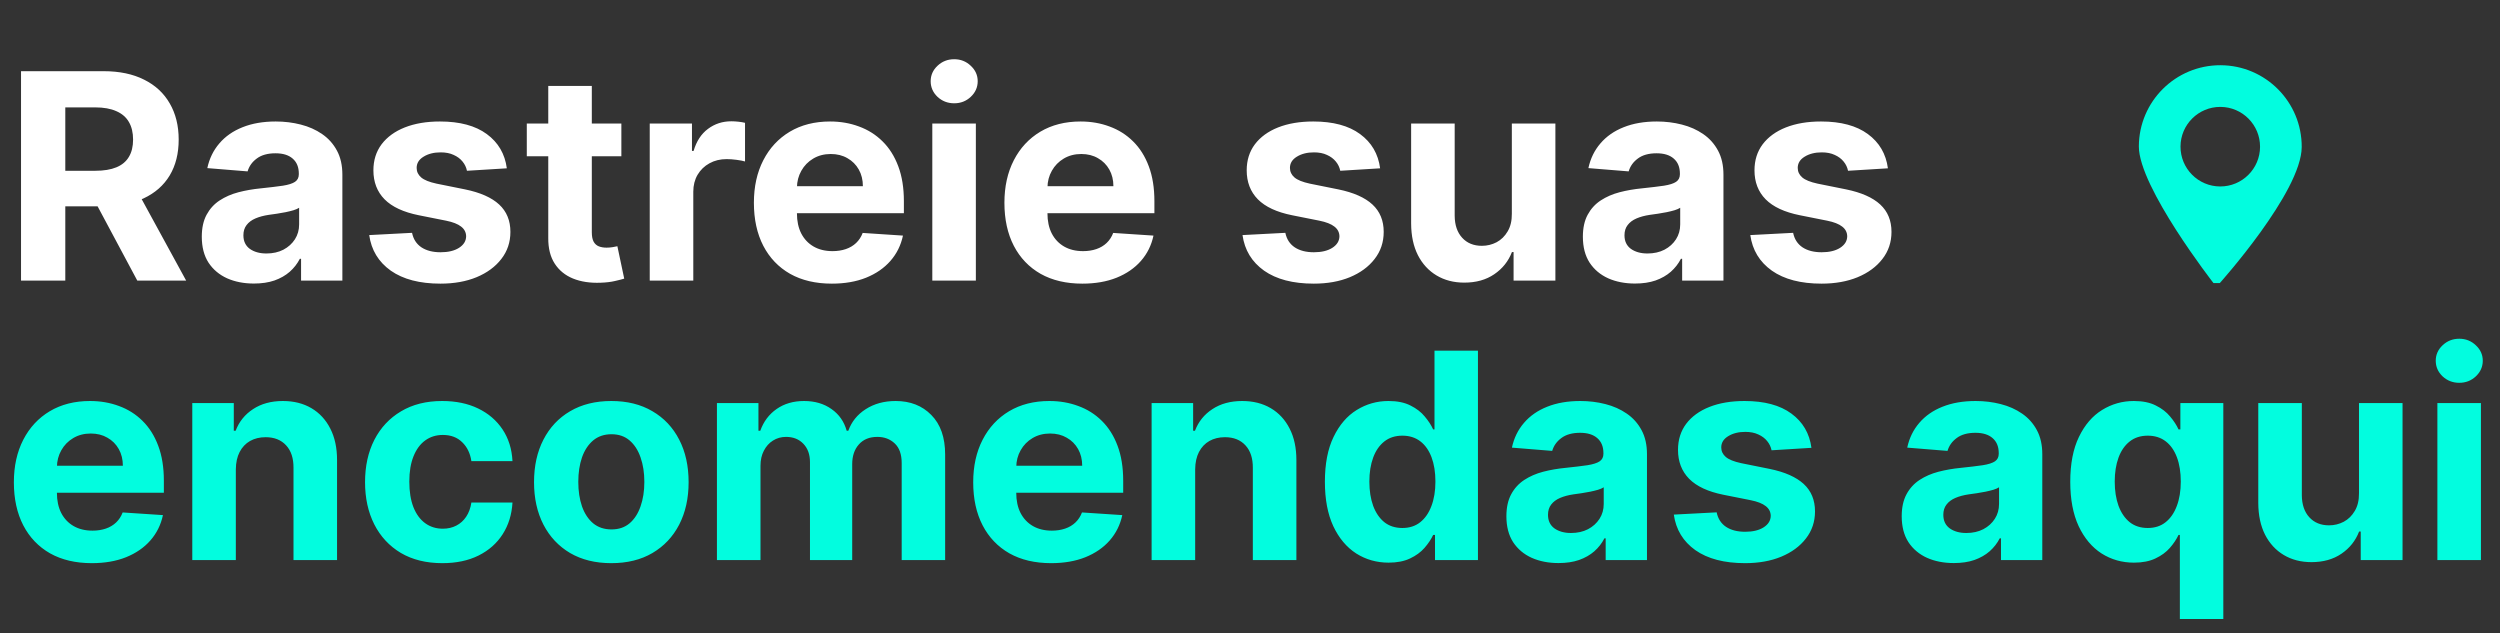
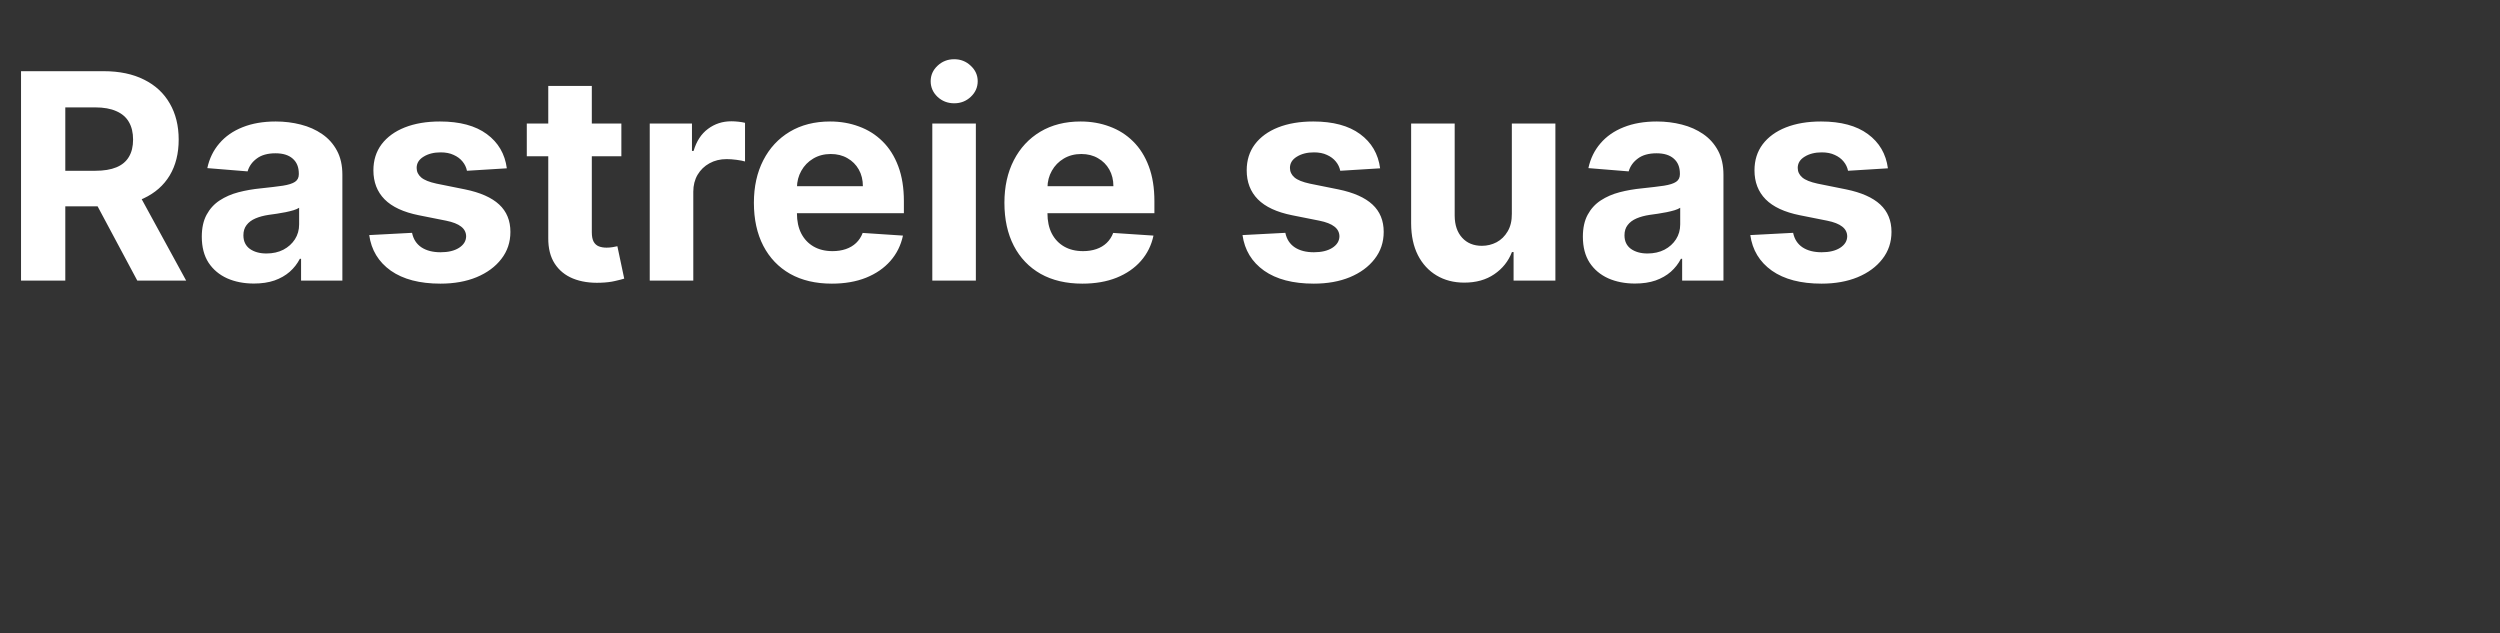
<svg xmlns="http://www.w3.org/2000/svg" width="703" height="178" viewBox="0 0 703 178" fill="none">
  <rect x="0" y="0" width="703" height="178" fill="#333333" stroke="none" />
  <path d="M5.913 78.899V20.018H29.143C33.59 20.018 37.385 20.813 40.528 22.404C43.691 23.976 46.096 26.209 47.745 29.103C49.412 31.978 50.246 35.361 50.246 39.252C50.246 43.162 49.403 46.526 47.716 49.343C46.029 52.142 43.586 54.288 40.385 55.783C37.203 57.278 33.35 58.026 28.827 58.026H13.273V48.021H26.814C29.191 48.021 31.165 47.695 32.737 47.043C34.309 46.392 35.478 45.414 36.245 44.111C37.03 42.807 37.423 41.188 37.423 39.252C37.423 37.297 37.03 35.649 36.245 34.307C35.478 32.965 34.299 31.949 32.708 31.259C31.137 30.55 29.153 30.196 26.757 30.196H18.362V78.899H5.913ZM37.711 52.103L52.345 78.899H38.602L24.284 52.103H37.711ZM71.406 79.732C68.589 79.732 66.078 79.244 63.874 78.266C61.669 77.269 59.925 75.803 58.641 73.867C57.376 71.912 56.744 69.478 56.744 66.565C56.744 64.111 57.194 62.051 58.095 60.383C58.996 58.716 60.222 57.374 61.775 56.358C63.327 55.343 65.091 54.576 67.065 54.058C69.058 53.541 71.147 53.177 73.332 52.966C75.901 52.697 77.971 52.448 79.543 52.218C81.114 51.969 82.255 51.605 82.964 51.126C83.673 50.647 84.028 49.938 84.028 48.998V48.826C84.028 47.005 83.453 45.596 82.303 44.599C81.172 43.603 79.562 43.105 77.472 43.105C75.268 43.105 73.515 43.593 72.211 44.571C70.908 45.529 70.045 46.737 69.624 48.193L58.296 47.273C58.871 44.59 60.002 42.271 61.689 40.316C63.375 38.342 65.551 36.827 68.215 35.773C70.898 34.7 74.003 34.163 77.53 34.163C79.983 34.163 82.331 34.451 84.574 35.026C86.836 35.601 88.838 36.492 90.583 37.7C92.346 38.907 93.736 40.459 94.751 42.357C95.767 44.235 96.275 46.487 96.275 49.113V78.899H84.66V72.775H84.315C83.606 74.155 82.657 75.372 81.469 76.426C80.281 77.461 78.853 78.276 77.185 78.87C75.517 79.445 73.591 79.732 71.406 79.732ZM74.914 71.28C76.716 71.28 78.306 70.925 79.686 70.216C81.066 69.488 82.149 68.51 82.935 67.284C83.721 66.057 84.114 64.667 84.114 63.115V58.428C83.731 58.678 83.203 58.908 82.533 59.118C81.881 59.31 81.143 59.492 80.319 59.665C79.495 59.818 78.671 59.962 77.846 60.096C77.022 60.211 76.275 60.316 75.604 60.412C74.166 60.623 72.911 60.959 71.838 61.419C70.764 61.879 69.93 62.501 69.336 63.287C68.742 64.054 68.445 65.012 68.445 66.162C68.445 67.83 69.049 69.104 70.256 69.986C71.483 70.849 73.035 71.28 74.914 71.28ZM142.52 47.331L131.308 48.021C131.116 47.062 130.704 46.2 130.071 45.433C129.439 44.648 128.605 44.025 127.57 43.565C126.554 43.085 125.337 42.846 123.919 42.846C122.021 42.846 120.421 43.248 119.117 44.053C117.814 44.839 117.162 45.893 117.162 47.216C117.162 48.27 117.584 49.161 118.427 49.89C119.271 50.618 120.718 51.203 122.769 51.643L130.761 53.253C135.055 54.135 138.256 55.553 140.364 57.508C142.472 59.464 143.526 62.032 143.526 65.213C143.526 68.108 142.674 70.647 140.968 72.832C139.281 75.017 136.962 76.723 134.01 77.95C131.078 79.157 127.695 79.761 123.861 79.761C118.015 79.761 113.358 78.544 109.889 76.11C106.439 73.656 104.416 70.322 103.822 66.105L115.869 65.472C116.233 67.255 117.114 68.616 118.514 69.555C119.913 70.475 121.705 70.935 123.89 70.935C126.037 70.935 127.762 70.523 129.065 69.699C130.388 68.855 131.058 67.772 131.078 66.45C131.058 65.338 130.589 64.428 129.669 63.718C128.749 62.99 127.33 62.434 125.414 62.051L117.766 60.527C113.454 59.665 110.243 58.17 108.135 56.042C106.046 53.915 105.001 51.203 105.001 47.906C105.001 45.069 105.768 42.625 107.301 40.575C108.854 38.524 111.029 36.942 113.827 35.831C116.645 34.719 119.942 34.163 123.717 34.163C129.295 34.163 133.684 35.342 136.885 37.7C140.105 40.057 141.984 43.267 142.52 47.331ZM174.728 34.738V43.938H148.134V34.738H174.728ZM154.171 24.158H166.419V65.329C166.419 66.459 166.591 67.341 166.936 67.974C167.281 68.587 167.761 69.018 168.374 69.267C169.006 69.516 169.735 69.641 170.559 69.641C171.134 69.641 171.709 69.593 172.284 69.497C172.859 69.382 173.3 69.296 173.606 69.239L175.533 78.352C174.919 78.544 174.057 78.764 172.945 79.014C171.834 79.282 170.482 79.445 168.891 79.502C165.94 79.617 163.352 79.225 161.129 78.324C158.925 77.423 157.209 76.024 155.983 74.126C154.756 72.229 154.152 69.833 154.171 66.939V24.158ZM182.706 78.899V34.738H194.58V42.443H195.04C195.845 39.702 197.196 37.632 199.094 36.233C200.991 34.815 203.176 34.106 205.649 34.106C206.262 34.106 206.923 34.144 207.632 34.221C208.342 34.297 208.965 34.403 209.501 34.537V45.404C208.926 45.232 208.131 45.079 207.115 44.944C206.099 44.81 205.17 44.743 204.326 44.743C202.525 44.743 200.914 45.136 199.496 45.922C198.097 46.689 196.985 47.762 196.161 49.142C195.356 50.522 194.954 52.113 194.954 53.915V78.899H182.706ZM233.903 79.761C229.361 79.761 225.451 78.841 222.173 77.001C218.915 75.142 216.404 72.516 214.64 69.124C212.877 65.712 211.995 61.677 211.995 57.02C211.995 52.477 212.877 48.49 214.64 45.059C216.404 41.629 218.886 38.955 222.087 37.038C225.307 35.121 229.083 34.163 233.414 34.163C236.328 34.163 239.04 34.633 241.551 35.572C244.081 36.492 246.285 37.882 248.163 39.741C250.061 41.6 251.537 43.938 252.591 46.756C253.645 49.554 254.172 52.832 254.172 56.588V59.952H216.883V52.362H242.643C242.643 50.599 242.26 49.037 241.493 47.676C240.727 46.315 239.663 45.251 238.302 44.484C236.96 43.699 235.398 43.306 233.616 43.306C231.756 43.306 230.108 43.737 228.671 44.599C227.252 45.443 226.141 46.583 225.336 48.021C224.531 49.439 224.118 51.02 224.099 52.765V59.981C224.099 62.166 224.502 64.054 225.307 65.645C226.131 67.236 227.291 68.462 228.786 69.325C230.281 70.187 232.054 70.619 234.104 70.619C235.465 70.619 236.711 70.427 237.842 70.044C238.973 69.66 239.941 69.085 240.746 68.319C241.551 67.552 242.164 66.613 242.586 65.501L253.913 66.249C253.338 68.97 252.16 71.347 250.377 73.379C248.614 75.391 246.333 76.963 243.534 78.094C240.755 79.205 237.545 79.761 233.903 79.761ZM262.165 78.899V34.738H274.412V78.899H262.165ZM268.317 29.046C266.496 29.046 264.934 28.442 263.631 27.234C262.347 26.008 261.705 24.541 261.705 22.835C261.705 21.149 262.347 19.702 263.631 18.494C264.934 17.267 266.496 16.654 268.317 16.654C270.138 16.654 271.691 17.267 272.975 18.494C274.278 19.702 274.93 21.149 274.93 22.835C274.93 24.541 274.278 26.008 272.975 27.234C271.691 28.442 270.138 29.046 268.317 29.046ZM304.349 79.761C299.806 79.761 295.896 78.841 292.618 77.001C289.36 75.142 286.849 72.516 285.086 69.124C283.323 65.712 282.441 61.677 282.441 57.02C282.441 52.477 283.323 48.49 285.086 45.059C286.849 41.629 289.331 38.955 292.532 37.038C295.752 35.121 299.528 34.163 303.86 34.163C306.773 34.163 309.485 34.633 311.996 35.572C314.526 36.492 316.73 37.882 318.609 39.741C320.506 41.6 321.982 43.938 323.036 46.756C324.091 49.554 324.618 52.832 324.618 56.588V59.952H287.328V52.362H313.089C313.089 50.599 312.705 49.037 311.939 47.676C311.172 46.315 310.108 45.251 308.747 44.484C307.406 43.699 305.844 43.306 304.061 43.306C302.202 43.306 300.554 43.737 299.116 44.599C297.698 45.443 296.586 46.583 295.781 48.021C294.976 49.439 294.564 51.02 294.545 52.765V59.981C294.545 62.166 294.947 64.054 295.752 65.645C296.576 67.236 297.736 68.462 299.231 69.325C300.726 70.187 302.499 70.619 304.55 70.619C305.911 70.619 307.157 70.427 308.287 70.044C309.418 69.66 310.386 69.085 311.191 68.319C311.996 67.552 312.61 66.613 313.031 65.501L324.359 66.249C323.784 68.97 322.605 71.347 320.823 73.379C319.059 75.391 316.778 76.963 313.98 78.094C311.201 79.205 307.99 79.761 304.349 79.761ZM388.091 47.331L376.879 48.021C376.687 47.062 376.275 46.2 375.642 45.433C375.01 44.648 374.176 44.025 373.141 43.565C372.125 43.085 370.908 42.846 369.49 42.846C367.592 42.846 365.992 43.248 364.688 44.053C363.385 44.839 362.733 45.893 362.733 47.216C362.733 48.27 363.155 49.161 363.998 49.89C364.842 50.618 366.289 51.203 368.34 51.643L376.332 53.253C380.626 54.135 383.827 55.553 385.935 57.508C388.043 59.464 389.097 62.032 389.097 65.213C389.097 68.108 388.244 70.647 386.539 72.832C384.852 75.017 382.533 76.723 379.581 77.95C376.649 79.157 373.266 79.761 369.432 79.761C363.586 79.761 358.929 78.544 355.46 76.11C352.009 73.656 349.987 70.322 349.393 66.105L361.44 65.472C361.804 67.255 362.685 68.616 364.085 69.555C365.484 70.475 367.276 70.935 369.461 70.935C371.608 70.935 373.333 70.523 374.636 69.699C375.959 68.855 376.629 67.772 376.649 66.45C376.629 65.338 376.16 64.428 375.24 63.718C374.32 62.99 372.901 62.434 370.985 62.051L363.337 60.527C359.025 59.665 355.814 58.17 353.706 56.042C351.617 53.915 350.572 51.203 350.572 47.906C350.572 45.069 351.339 42.625 352.872 40.575C354.425 38.524 356.6 36.942 359.398 35.831C362.216 34.719 365.513 34.163 369.288 34.163C374.866 34.163 379.255 35.342 382.456 37.7C385.676 40.057 387.554 43.267 388.091 47.331ZM425.129 60.096V34.738H437.376V78.899H425.618V70.877H425.158C424.161 73.465 422.503 75.544 420.184 77.116C417.884 78.688 415.076 79.474 411.76 79.474C408.808 79.474 406.211 78.803 403.969 77.461C401.726 76.12 399.972 74.212 398.707 71.74C397.461 69.267 396.829 66.306 396.81 62.856V34.738H409.057V60.671C409.076 63.278 409.776 65.338 411.156 66.852C412.536 68.367 414.386 69.124 416.705 69.124C418.181 69.124 419.561 68.788 420.845 68.117C422.129 67.427 423.164 66.412 423.95 65.07C424.755 63.728 425.148 62.07 425.129 60.096ZM459.766 79.732C456.948 79.732 454.437 79.244 452.233 78.266C450.029 77.269 448.285 75.803 447.001 73.867C445.736 71.912 445.103 69.478 445.103 66.565C445.103 64.111 445.553 62.051 446.454 60.383C447.355 58.716 448.582 57.374 450.134 56.358C451.687 55.343 453.45 54.576 455.424 54.058C457.418 53.541 459.507 53.177 461.692 52.966C464.26 52.697 466.33 52.448 467.902 52.218C469.474 51.969 470.614 51.605 471.323 51.126C472.033 50.647 472.387 49.938 472.387 48.998V48.826C472.387 47.005 471.812 45.596 470.662 44.599C469.531 43.603 467.921 43.105 465.832 43.105C463.628 43.105 461.874 43.593 460.571 44.571C459.267 45.529 458.405 46.737 457.983 48.193L446.656 47.273C447.231 44.59 448.361 42.271 450.048 40.316C451.735 38.342 453.91 36.827 456.574 35.773C459.258 34.7 462.363 34.163 465.89 34.163C468.343 34.163 470.691 34.451 472.933 35.026C475.195 35.601 477.198 36.492 478.942 37.7C480.706 38.907 482.095 40.459 483.111 42.357C484.127 44.235 484.635 46.487 484.635 49.113V78.899H473.02V72.775H472.675C471.965 74.155 471.017 75.372 469.828 76.426C468.64 77.461 467.212 78.276 465.545 78.87C463.877 79.445 461.951 79.732 459.766 79.732ZM463.273 71.28C465.075 71.28 466.666 70.925 468.046 70.216C469.426 69.488 470.509 68.51 471.295 67.284C472.08 66.057 472.473 64.667 472.473 63.115V58.428C472.09 58.678 471.563 58.908 470.892 59.118C470.24 59.31 469.503 59.492 468.678 59.665C467.854 59.818 467.03 59.962 466.206 60.096C465.382 60.211 464.634 60.316 463.963 60.412C462.526 60.623 461.27 60.959 460.197 61.419C459.124 61.879 458.29 62.501 457.696 63.287C457.102 64.054 456.804 65.012 456.804 66.162C456.804 67.83 457.408 69.104 458.616 69.986C459.842 70.849 461.395 71.28 463.273 71.28ZM530.88 47.331L519.667 48.021C519.475 47.062 519.063 46.2 518.431 45.433C517.798 44.648 516.965 44.025 515.93 43.565C514.914 43.085 513.697 42.846 512.278 42.846C510.381 42.846 508.78 43.248 507.477 44.053C506.174 44.839 505.522 45.893 505.522 47.216C505.522 48.27 505.944 49.161 506.787 49.89C507.63 50.618 509.077 51.203 511.128 51.643L519.121 53.253C523.414 54.135 526.615 55.553 528.723 57.508C530.832 59.464 531.886 62.032 531.886 65.213C531.886 68.108 531.033 70.647 529.327 72.832C527.64 75.017 525.321 76.723 522.37 77.95C519.437 79.157 516.054 79.761 512.221 79.761C506.375 79.761 501.717 78.544 498.248 76.11C494.798 73.656 492.776 70.322 492.182 66.105L504.228 65.472C504.592 67.255 505.474 68.616 506.873 69.555C508.272 70.475 510.064 70.935 512.249 70.935C514.396 70.935 516.121 70.523 517.425 69.699C518.747 68.855 519.418 67.772 519.437 66.45C519.418 65.338 518.948 64.428 518.028 63.718C517.108 62.99 515.69 62.434 513.773 62.051L506.126 60.527C501.813 59.665 498.603 58.17 496.494 56.042C494.405 53.915 493.361 51.203 493.361 47.906C493.361 45.069 494.127 42.625 495.661 40.575C497.213 38.524 499.388 36.942 502.187 35.831C505.004 34.719 508.301 34.163 512.077 34.163C517.655 34.163 522.044 35.342 525.245 37.7C528.465 40.057 530.343 43.267 530.88 47.331Z" fill="white" />
-   <path d="M25.808 158.36C21.266 158.36 17.356 157.44 14.078 155.6C10.82 153.741 8.309 151.115 6.545 147.723C4.782 144.311 3.9 140.276 3.9 135.619C3.9 131.076 4.782 127.09 6.545 123.659C8.309 120.228 10.791 117.554 13.992 115.637C17.212 113.721 20.988 112.762 25.319 112.762C28.233 112.762 30.945 113.232 33.456 114.171C35.986 115.091 38.19 116.481 40.068 118.34C41.966 120.199 43.442 122.537 44.496 125.355C45.55 128.153 46.077 131.431 46.077 135.188V138.551H8.788V130.961H34.548C34.548 129.198 34.165 127.636 33.398 126.275C32.632 124.914 31.568 123.85 30.207 123.084C28.865 122.298 27.303 121.905 25.521 121.905C23.662 121.905 22.013 122.336 20.576 123.199C19.157 124.042 18.046 125.182 17.241 126.62C16.436 128.038 16.023 129.62 16.004 131.364V138.58C16.004 140.765 16.407 142.653 17.212 144.244C18.036 145.835 19.196 147.061 20.691 147.924C22.186 148.786 23.959 149.218 26.009 149.218C27.37 149.218 28.616 149.026 29.747 148.643C30.878 148.259 31.846 147.684 32.651 146.918C33.456 146.151 34.069 145.212 34.491 144.1L45.818 144.848C45.243 147.569 44.065 149.946 42.282 151.978C40.519 153.99 38.238 155.562 35.44 156.693C32.66 157.804 29.45 158.36 25.808 158.36ZM66.317 131.968V157.498H54.07V113.337H65.742V121.129H66.26C67.237 118.56 68.876 116.529 71.176 115.034C73.476 113.519 76.265 112.762 79.543 112.762C82.609 112.762 85.283 113.433 87.564 114.775C89.845 116.116 91.618 118.033 92.883 120.525C94.148 122.997 94.78 125.949 94.78 129.38V157.498H82.533V131.565C82.552 128.862 81.862 126.754 80.463 125.24C79.063 123.707 77.137 122.94 74.684 122.94C73.035 122.94 71.579 123.294 70.314 124.004C69.068 124.713 68.09 125.748 67.381 127.109C66.691 128.45 66.337 130.07 66.317 131.968ZM124.386 158.36C119.863 158.36 115.972 157.402 112.713 155.485C109.474 153.549 106.982 150.866 105.238 147.435C103.513 144.004 102.651 140.056 102.651 135.59C102.651 131.067 103.523 127.099 105.267 123.687C107.03 120.257 109.532 117.583 112.771 115.666C116.01 113.73 119.863 112.762 124.328 112.762C128.181 112.762 131.554 113.462 134.449 114.861C137.343 116.26 139.633 118.225 141.32 120.755C143.007 123.285 143.936 126.256 144.109 129.667H132.551C132.225 127.463 131.363 125.69 129.963 124.349C128.583 122.988 126.772 122.307 124.53 122.307C122.632 122.307 120.974 122.825 119.556 123.86C118.157 124.876 117.064 126.361 116.278 128.316C115.492 130.271 115.1 132.638 115.1 135.418C115.1 138.235 115.483 140.631 116.25 142.605C117.035 144.579 118.137 146.084 119.556 147.119C120.974 148.154 122.632 148.671 124.53 148.671C125.929 148.671 127.184 148.384 128.296 147.809C129.427 147.234 130.356 146.4 131.085 145.308C131.832 144.196 132.321 142.864 132.551 141.311H144.109C143.917 144.685 142.997 147.656 141.349 150.224C139.719 152.773 137.467 154.767 134.592 156.204C131.717 157.642 128.315 158.36 124.386 158.36ZM171.903 158.36C167.437 158.36 163.575 157.412 160.317 155.514C157.077 153.597 154.576 150.933 152.813 147.521C151.049 144.091 150.168 140.113 150.168 135.59C150.168 131.028 151.049 127.042 152.813 123.63C154.576 120.199 157.077 117.535 160.317 115.637C163.575 113.721 167.437 112.762 171.903 112.762C176.369 112.762 180.221 113.721 183.461 115.637C186.719 117.535 189.23 120.199 190.993 123.63C192.757 127.042 193.638 131.028 193.638 135.59C193.638 140.113 192.757 144.091 190.993 147.521C189.23 150.933 186.719 153.597 183.461 155.514C180.221 157.412 176.369 158.36 171.903 158.36ZM171.961 148.873C173.992 148.873 175.688 148.298 177.049 147.148C178.41 145.979 179.436 144.388 180.126 142.375C180.835 140.363 181.189 138.072 181.189 135.504C181.189 132.935 180.835 130.645 180.126 128.632C179.436 126.62 178.41 125.029 177.049 123.86C175.688 122.691 173.992 122.106 171.961 122.106C169.91 122.106 168.185 122.691 166.785 123.86C165.405 125.029 164.361 126.62 163.652 128.632C162.962 130.645 162.617 132.935 162.617 135.504C162.617 138.072 162.962 140.363 163.652 142.375C164.361 144.388 165.405 145.979 166.785 147.148C168.185 148.298 169.91 148.873 171.961 148.873ZM201.602 157.498V113.337H213.275V121.129H213.792C214.712 118.541 216.246 116.5 218.392 115.005C220.539 113.51 223.107 112.762 226.097 112.762C229.126 112.762 231.704 113.519 233.831 115.034C235.959 116.529 237.377 118.56 238.086 121.129H238.546C239.447 118.599 241.076 116.576 243.434 115.062C245.811 113.529 248.618 112.762 251.858 112.762C255.979 112.762 259.323 114.075 261.892 116.701C264.479 119.308 265.773 123.007 265.773 127.799V157.498H253.554V130.214C253.554 127.76 252.902 125.92 251.599 124.694C250.296 123.467 248.666 122.854 246.711 122.854C244.488 122.854 242.753 123.563 241.508 124.981C240.262 126.38 239.639 128.23 239.639 130.53V157.498H227.765V129.955C227.765 127.789 227.142 126.064 225.896 124.78C224.669 123.496 223.05 122.854 221.037 122.854C219.676 122.854 218.45 123.199 217.357 123.889C216.284 124.56 215.431 125.508 214.799 126.735C214.166 127.942 213.85 129.361 213.85 130.99V157.498H201.602ZM295.573 158.36C291.03 158.36 287.12 157.44 283.842 155.6C280.584 153.741 278.073 151.115 276.31 147.723C274.546 144.311 273.665 140.276 273.665 135.619C273.665 131.076 274.546 127.09 276.31 123.659C278.073 120.228 280.555 117.554 283.756 115.637C286.976 113.721 290.752 112.762 295.084 112.762C297.997 112.762 300.709 113.232 303.22 114.171C305.75 115.091 307.954 116.481 309.833 118.34C311.73 120.199 313.206 122.537 314.26 125.355C315.314 128.153 315.842 131.431 315.842 135.188V138.551H278.552V130.961H304.313C304.313 129.198 303.929 127.636 303.163 126.275C302.396 124.914 301.332 123.85 299.971 123.084C298.63 122.298 297.068 121.905 295.285 121.905C293.426 121.905 291.778 122.336 290.34 123.199C288.922 124.042 287.81 125.182 287.005 126.62C286.2 128.038 285.788 129.62 285.769 131.364V138.58C285.769 140.765 286.171 142.653 286.976 144.244C287.8 145.835 288.96 147.061 290.455 147.924C291.95 148.786 293.723 149.218 295.774 149.218C297.135 149.218 298.381 149.026 299.511 148.643C300.642 148.259 301.61 147.684 302.415 146.918C303.22 146.151 303.834 145.212 304.255 144.1L315.583 144.848C315.008 147.569 313.829 149.946 312.047 151.978C310.283 153.99 308.002 155.562 305.204 156.693C302.425 157.804 299.214 158.36 295.573 158.36ZM336.082 131.968V157.498H323.834V113.337H335.507V121.129H336.024C337.002 118.56 338.641 116.529 340.941 115.034C343.241 113.519 346.029 112.762 349.307 112.762C352.374 112.762 355.047 113.433 357.328 114.775C359.609 116.116 361.382 118.033 362.647 120.525C363.912 122.997 364.545 125.949 364.545 129.38V157.498H352.297V131.565C352.316 128.862 351.626 126.754 350.227 125.24C348.828 123.707 346.902 122.94 344.448 122.94C342.8 122.94 341.343 123.294 340.078 124.004C338.832 124.713 337.855 125.748 337.146 127.109C336.456 128.45 336.101 130.07 336.082 131.968ZM390.47 158.217C387.116 158.217 384.078 157.354 381.356 155.629C378.654 153.885 376.507 151.326 374.916 147.953C373.345 144.56 372.559 140.401 372.559 135.475C372.559 130.415 373.373 126.208 375.003 122.854C376.632 119.48 378.798 116.96 381.5 115.292C384.222 113.606 387.202 112.762 390.441 112.762C392.914 112.762 394.974 113.184 396.623 114.027C398.29 114.851 399.632 115.886 400.648 117.132C401.683 118.359 402.469 119.567 403.005 120.755H403.379V98.617H415.598V157.498H403.523V150.425H403.005C402.43 151.652 401.616 152.869 400.562 154.077C399.527 155.265 398.175 156.252 396.508 157.038C394.859 157.824 392.847 158.217 390.47 158.217ZM394.352 148.47C396.326 148.47 397.993 147.934 399.354 146.86C400.734 145.768 401.788 144.244 402.517 142.289C403.264 140.334 403.638 138.043 403.638 135.418C403.638 132.792 403.274 130.511 402.545 128.575C401.817 126.639 400.763 125.144 399.383 124.09C398.003 123.036 396.326 122.509 394.352 122.509C392.339 122.509 390.643 123.055 389.263 124.147C387.883 125.24 386.838 126.754 386.129 128.69C385.42 130.626 385.065 132.868 385.065 135.418C385.065 137.986 385.42 140.257 386.129 142.231C386.857 144.186 387.902 145.72 389.263 146.831C390.643 147.924 392.339 148.47 394.352 148.47ZM438.26 158.332C435.443 158.332 432.932 157.843 430.728 156.865C428.524 155.869 426.78 154.402 425.495 152.466C424.23 150.511 423.598 148.077 423.598 145.164C423.598 142.711 424.048 140.65 424.949 138.983C425.85 137.315 427.077 135.973 428.629 134.958C430.182 133.942 431.945 133.175 433.919 132.658C435.913 132.14 438.002 131.776 440.187 131.565C442.755 131.297 444.825 131.047 446.397 130.817C447.969 130.568 449.109 130.204 449.818 129.725C450.527 129.246 450.882 128.537 450.882 127.597V127.425C450.882 125.604 450.307 124.195 449.157 123.199C448.026 122.202 446.416 121.704 444.327 121.704C442.123 121.704 440.369 122.192 439.065 123.17C437.762 124.128 436.9 125.336 436.478 126.792L425.15 125.872C425.725 123.189 426.856 120.87 428.543 118.915C430.23 116.941 432.405 115.426 435.069 114.372C437.753 113.299 440.858 112.762 444.384 112.762C446.838 112.762 449.186 113.05 451.428 113.625C453.69 114.2 455.693 115.091 457.437 116.299C459.2 117.506 460.59 119.059 461.606 120.956C462.622 122.834 463.13 125.087 463.13 127.712V157.498H451.514V151.374H451.169C450.46 152.754 449.511 153.971 448.323 155.025C447.135 156.06 445.707 156.875 444.039 157.469C442.372 158.044 440.446 158.332 438.26 158.332ZM441.768 149.879C443.57 149.879 445.161 149.524 446.541 148.815C447.921 148.087 449.004 147.109 449.789 145.883C450.575 144.656 450.968 143.266 450.968 141.714V137.028C450.585 137.277 450.058 137.507 449.387 137.718C448.735 137.909 447.997 138.091 447.173 138.264C446.349 138.417 445.525 138.561 444.701 138.695C443.876 138.81 443.129 138.916 442.458 139.011C441.021 139.222 439.765 139.558 438.692 140.018C437.618 140.478 436.785 141.101 436.19 141.886C435.596 142.653 435.299 143.611 435.299 144.761C435.299 146.429 435.903 147.704 437.11 148.585C438.337 149.448 439.89 149.879 441.768 149.879ZM509.374 125.93L498.162 126.62C497.97 125.662 497.558 124.799 496.926 124.032C496.293 123.247 495.459 122.624 494.424 122.164C493.408 121.684 492.191 121.445 490.773 121.445C488.875 121.445 487.275 121.847 485.972 122.652C484.668 123.438 484.017 124.492 484.017 125.815C484.017 126.869 484.438 127.76 485.282 128.489C486.125 129.217 487.572 129.802 489.623 130.242L497.616 131.853C501.909 132.734 505.11 134.153 507.218 136.108C509.327 138.063 510.381 140.631 510.381 143.813C510.381 146.707 509.528 149.246 507.822 151.431C506.135 153.617 503.816 155.322 500.864 156.549C497.932 157.757 494.549 158.36 490.715 158.36C484.87 158.36 480.212 157.143 476.743 154.709C473.293 152.256 471.271 148.921 470.676 144.704L482.723 144.071C483.087 145.854 483.969 147.215 485.368 148.154C486.767 149.074 488.559 149.534 490.744 149.534C492.891 149.534 494.616 149.122 495.919 148.298C497.242 147.454 497.913 146.371 497.932 145.049C497.913 143.937 497.443 143.027 496.523 142.318C495.603 141.589 494.185 141.033 492.268 140.65L484.62 139.126C480.308 138.264 477.097 136.769 474.989 134.641C472.9 132.514 471.855 129.802 471.855 126.505C471.855 123.668 472.622 121.224 474.155 119.174C475.708 117.123 477.883 115.541 480.682 114.43C483.499 113.318 486.796 112.762 490.572 112.762C496.149 112.762 500.539 113.941 503.739 116.299C506.959 118.656 508.838 121.867 509.374 125.93ZM549.424 158.332C546.606 158.332 544.095 157.843 541.891 156.865C539.687 155.869 537.943 154.402 536.658 152.466C535.393 150.511 534.761 148.077 534.761 145.164C534.761 142.711 535.211 140.65 536.112 138.983C537.013 137.315 538.24 135.973 539.792 134.958C541.345 133.942 543.108 133.175 545.082 132.658C547.076 132.14 549.165 131.776 551.35 131.565C553.918 131.297 555.988 131.047 557.56 130.817C559.132 130.568 560.272 130.204 560.981 129.725C561.69 129.246 562.045 128.537 562.045 127.597V127.425C562.045 125.604 561.47 124.195 560.32 123.199C559.189 122.202 557.579 121.704 555.49 121.704C553.286 121.704 551.532 122.192 550.229 123.17C548.925 124.128 548.063 125.336 547.641 126.792L536.313 125.872C536.888 123.189 538.019 120.87 539.706 118.915C541.393 116.941 543.568 115.426 546.232 114.372C548.916 113.299 552.021 112.762 555.547 112.762C558.001 112.762 560.349 113.05 562.591 113.625C564.853 114.2 566.856 115.091 568.6 116.299C570.363 117.506 571.753 119.059 572.769 120.956C573.785 122.834 574.293 125.087 574.293 127.712V157.498H562.678V151.374H562.333C561.623 152.754 560.675 153.971 559.486 155.025C558.298 156.06 556.87 156.875 555.202 157.469C553.535 158.044 551.609 158.332 549.424 158.332ZM552.931 149.879C554.733 149.879 556.324 149.524 557.704 148.815C559.084 148.087 560.167 147.109 560.953 145.883C561.738 144.656 562.131 143.266 562.131 141.714V137.028C561.748 137.277 561.221 137.507 560.55 137.718C559.898 137.909 559.16 138.091 558.336 138.264C557.512 138.417 556.688 138.561 555.864 138.695C555.04 138.81 554.292 138.916 553.621 139.011C552.184 139.222 550.928 139.558 549.855 140.018C548.782 140.478 547.948 141.101 547.354 141.886C546.759 142.653 546.462 143.611 546.462 144.761C546.462 146.429 547.066 147.704 548.274 148.585C549.5 149.448 551.053 149.879 552.931 149.879ZM612.976 174.058V150.425H612.602C612.027 151.652 611.213 152.869 610.159 154.077C609.124 155.265 607.772 156.252 606.105 157.038C604.457 157.824 602.444 158.217 600.067 158.217C596.713 158.217 593.675 157.354 590.953 155.629C588.251 153.885 586.104 151.326 584.513 147.953C582.942 144.56 582.156 140.401 582.156 135.475C582.156 130.415 582.97 126.208 584.6 122.854C586.229 119.48 588.395 116.96 591.097 115.292C593.819 113.606 596.799 112.762 600.039 112.762C602.511 112.762 604.572 113.184 606.22 114.027C607.887 114.851 609.229 115.886 610.245 117.132C611.28 118.359 612.066 119.567 612.602 120.755H613.12V113.337H625.195V174.058H612.976ZM603.949 148.47C605.923 148.47 607.59 147.934 608.951 146.86C610.331 145.768 611.385 144.244 612.114 142.289C612.861 140.334 613.235 138.043 613.235 135.418C613.235 132.792 612.871 130.511 612.142 128.575C611.414 126.639 610.36 125.144 608.98 124.09C607.6 123.036 605.923 122.509 603.949 122.509C601.936 122.509 600.24 123.055 598.86 124.147C597.48 125.24 596.435 126.754 595.726 128.69C595.017 130.626 594.662 132.868 594.662 135.418C594.662 137.986 595.017 140.257 595.726 142.231C596.454 144.186 597.499 145.72 598.86 146.831C600.24 147.924 601.936 148.47 603.949 148.47ZM663.347 138.695V113.337H675.594V157.498H663.836V149.476H663.376C662.379 152.064 660.721 154.144 658.402 155.715C656.102 157.287 653.294 158.073 649.978 158.073C647.026 158.073 644.429 157.402 642.187 156.06C639.944 154.719 638.19 152.811 636.925 150.339C635.679 147.866 635.047 144.905 635.028 141.455V113.337H647.275V139.27C647.295 141.877 647.994 143.937 649.374 145.451C650.754 146.966 652.604 147.723 654.923 147.723C656.399 147.723 657.779 147.387 659.063 146.716C660.347 146.026 661.382 145.011 662.168 143.669C662.973 142.327 663.366 140.669 663.347 138.695ZM685.391 157.498V113.337H697.639V157.498H685.391ZM691.544 107.645C689.723 107.645 688.161 107.041 686.857 105.833C685.573 104.607 684.931 103.141 684.931 101.435C684.931 99.748 685.573 98.301 686.857 97.093C688.161 95.867 689.723 95.253 691.544 95.253C693.365 95.253 694.917 95.867 696.201 97.093C697.505 98.301 698.156 99.748 698.156 101.435C698.156 103.141 697.505 104.607 696.201 105.833C694.917 107.041 693.365 107.645 691.544 107.645Z" fill="#02FDDF" />
-   <path d="M624.428 18.342C611.781 18.295 601.49 28.513 601.444 41.163C601.401 52.589 622.426 79.596 622.426 79.596L624.202 79.602C624.202 79.602 647.196 53.983 647.242 41.333C647.29 28.682 637.074 18.389 624.428 18.342ZM624.302 52.434C618.126 52.412 613.137 47.384 613.16 41.207C613.183 35.029 618.208 30.038 624.384 30.061C630.56 30.084 635.55 35.111 635.527 41.29C635.503 47.467 630.478 52.457 624.302 52.434Z" fill="#02FDDF" />
</svg>